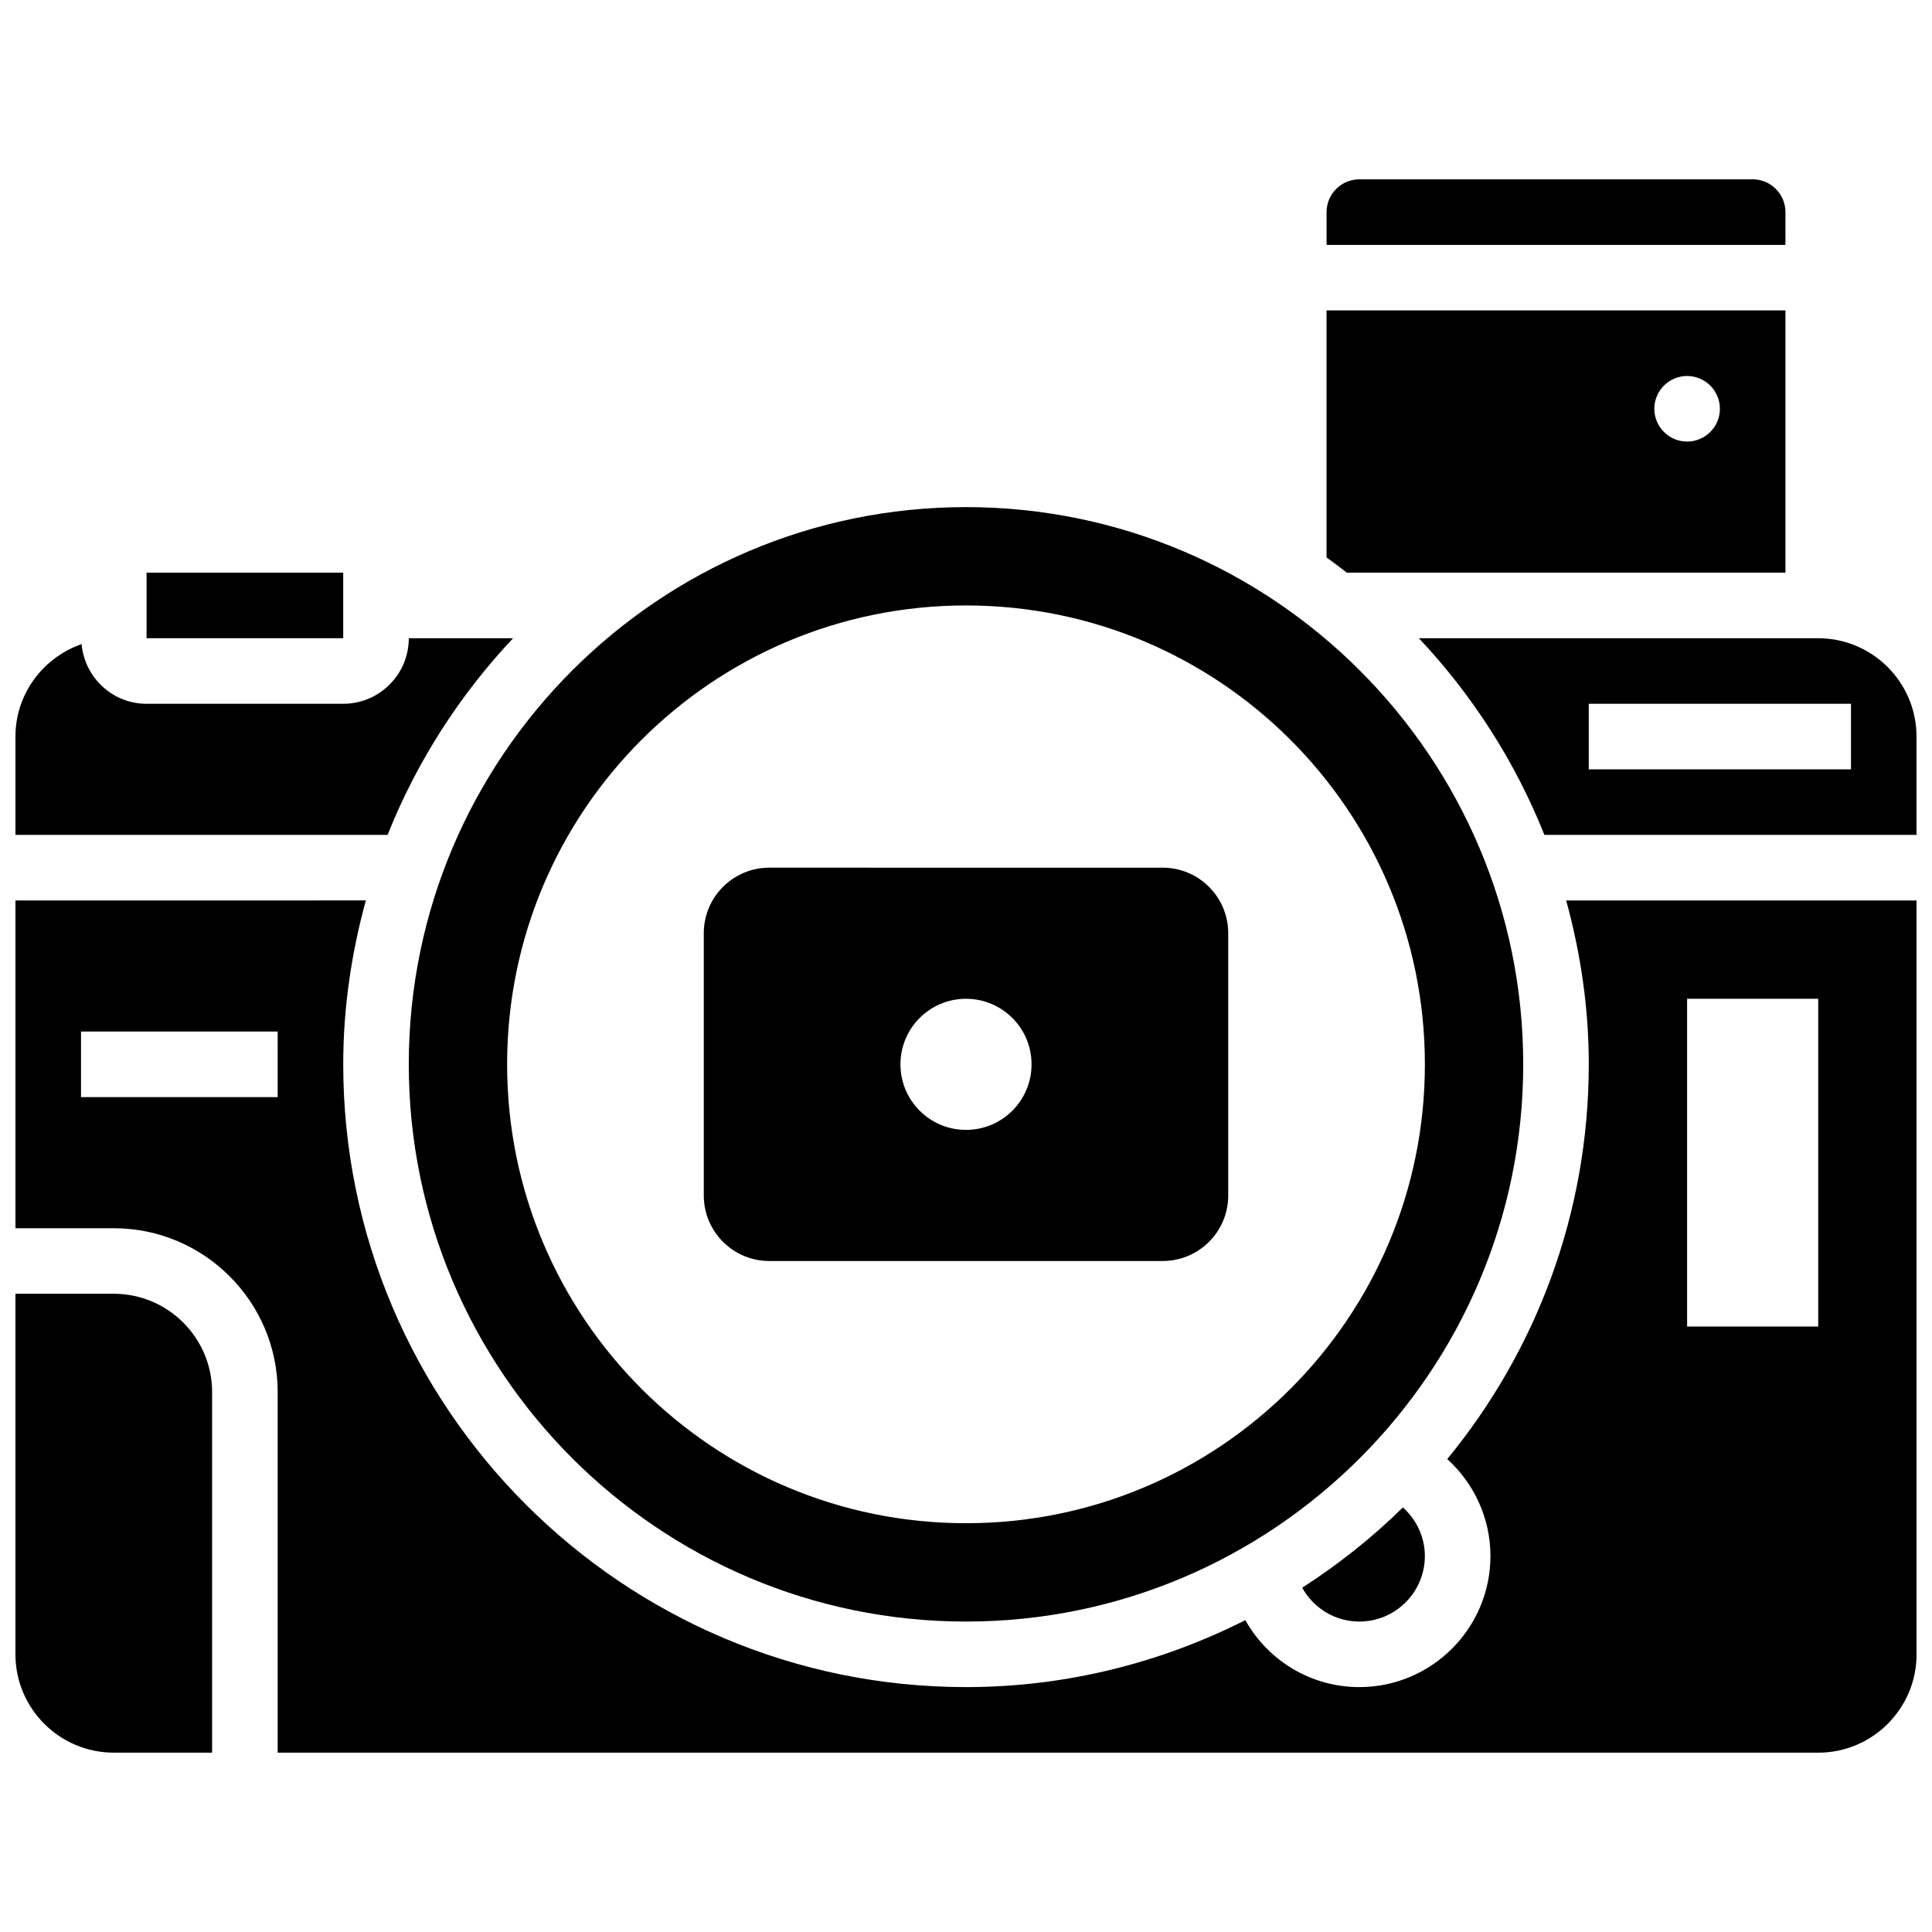
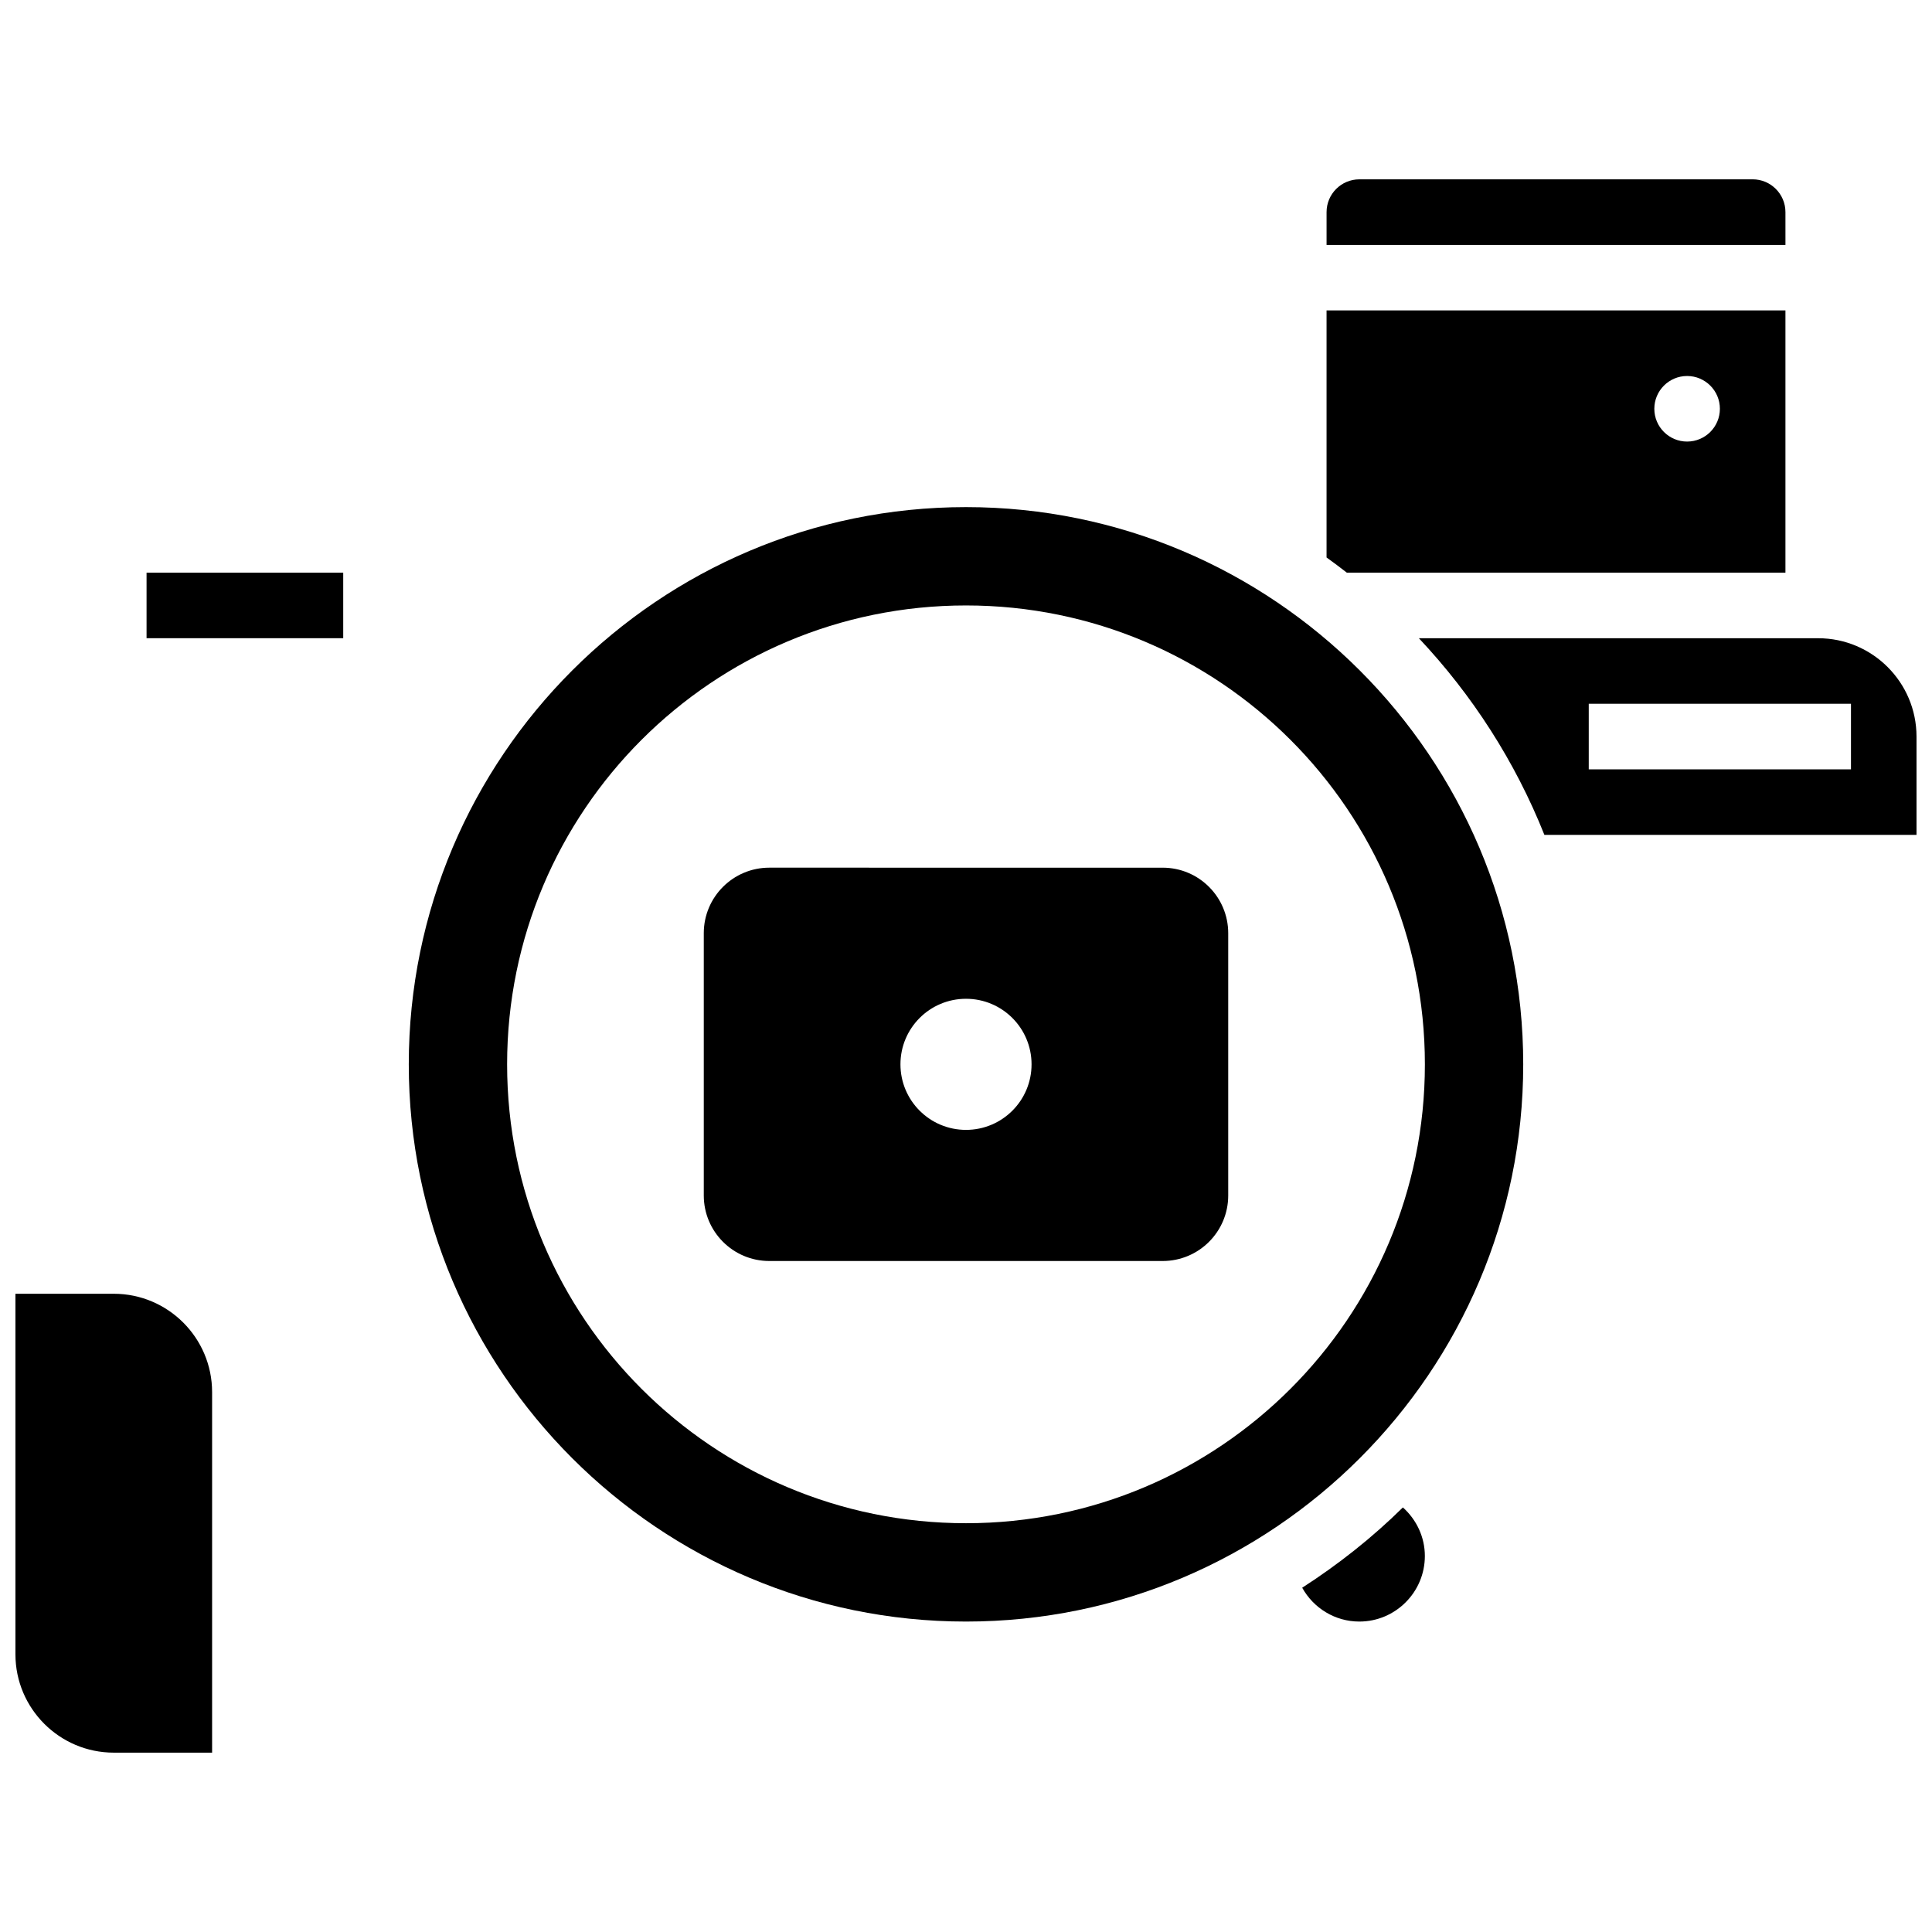
<svg xmlns="http://www.w3.org/2000/svg" width="800px" height="800px" version="1.1" viewBox="144 144 512 512">
  <defs>
    <clipPath id="d">
-       <path d="m148.09 313h131.91v53h-131.91z" />
-     </clipPath>
+       </clipPath>
    <clipPath id="c">
      <path d="m148.09 486h52.906v123h-52.906z" />
    </clipPath>
    <clipPath id="b">
      <path d="m520 313h131.9v53h-131.9z" />
    </clipPath>
    <clipPath id="a">
      <path d="m148.09 382h503.81v227h-503.81z" />
    </clipPath>
  </defs>
  <path d="m504.23 573.73c9.582 0 17.371-7.793 17.371-17.371 0-5.031-2.215-9.633-5.82-12.875-8.105 7.992-17.078 15.09-26.684 21.281 2.988 5.394 8.688 8.965 15.133 8.965z" />
  <path d="m182.84 295.76h52.117v17.371h-52.117z" />
  <g clip-path="url(#d)">
    <path d="m279.97 313.14h-27.637c0 9.582-7.793 17.371-17.371 17.371h-52.121c-9.043 0-16.418-6.977-17.215-15.816-10.176 3.551-17.531 13.133-17.531 24.504v26.059h98.617c7.758-19.477 19.117-37.09 33.258-52.117z" />
  </g>
  <path d="m617.16 200.21c0-4.785-3.891-8.688-8.688-8.688l-104.23 0.004c-4.793 0-8.688 3.898-8.688 8.688v8.688h121.61z" />
  <path d="m617.16 295.76v-69.492h-121.61v65.469c1.824 1.305 3.606 2.648 5.375 4.023zm-26.059-52.117c4.793 0 8.688 3.891 8.688 8.688 0 4.793-3.891 8.688-8.688 8.688-4.793 0-8.688-3.891-8.688-8.688 0.004-4.797 3.894-8.688 8.688-8.688z" />
  <path d="m400 573.73c81.426 0 147.67-66.242 147.67-147.67 0-81.426-66.242-147.67-147.67-147.67s-147.67 66.242-147.67 147.67c0 81.426 66.242 147.67 147.67 147.67zm0-269.28c67.164 0 121.61 54.445 121.61 121.61 0 67.164-54.445 121.61-121.61 121.61s-121.61-54.445-121.61-121.61c0-67.164 54.445-121.61 121.61-121.61z" />
  <g clip-path="url(#c)">
    <path d="m174.15 486.86h-26.059v95.551c0 14.367 11.691 26.059 26.059 26.059h26.059v-95.551c0-14.367-11.691-26.059-26.059-26.059z" />
  </g>
  <g clip-path="url(#b)">
    <path d="m625.84 313.14h-105.82c14.141 15.027 25.504 32.645 33.262 52.117h98.613v-26.059c0-14.367-11.691-26.059-26.059-26.059zm8.688 34.742h-69.492v-17.371h69.492z" />
  </g>
  <g clip-path="url(#a)">
-     <path d="m565.04 426.06c0 39.672-14.09 76.109-37.5 104.61 7.133 6.473 11.441 15.695 11.441 25.684 0 19.164-15.582 34.746-34.746 34.746-12.84 0-24.207-7.043-30.203-17.746-22.297 11.258-47.398 17.746-74.031 17.746-91.008 0-165.04-74.035-165.04-165.04 0-15.055 2.199-29.57 5.992-43.434l-92.855 0.004v86.863h26.059c23.949 0 43.434 19.484 43.434 43.434v95.551h408.26c14.367 0 26.059-11.691 26.059-26.059v-199.79h-92.855c3.797 13.863 5.992 28.379 5.992 43.434zm-347.45 8.684h-52.121v-17.371h52.117zm373.51-26.059h34.746v86.863h-34.746z" />
-   </g>
+     </g>
  <path d="m347.88 478.18h104.24c9.598 0 17.371-7.773 17.371-17.371v-69.492c0-9.598-7.773-17.371-17.371-17.371l-104.24-0.004c-9.598 0-17.371 7.773-17.371 17.371v69.492c0 9.602 7.773 17.375 17.371 17.375zm52.121-69.492c9.598 0 17.371 7.773 17.371 17.371 0 9.598-7.773 17.371-17.371 17.371s-17.371-7.773-17.371-17.371c-0.004-9.594 7.769-17.371 17.371-17.371z" />
</svg>